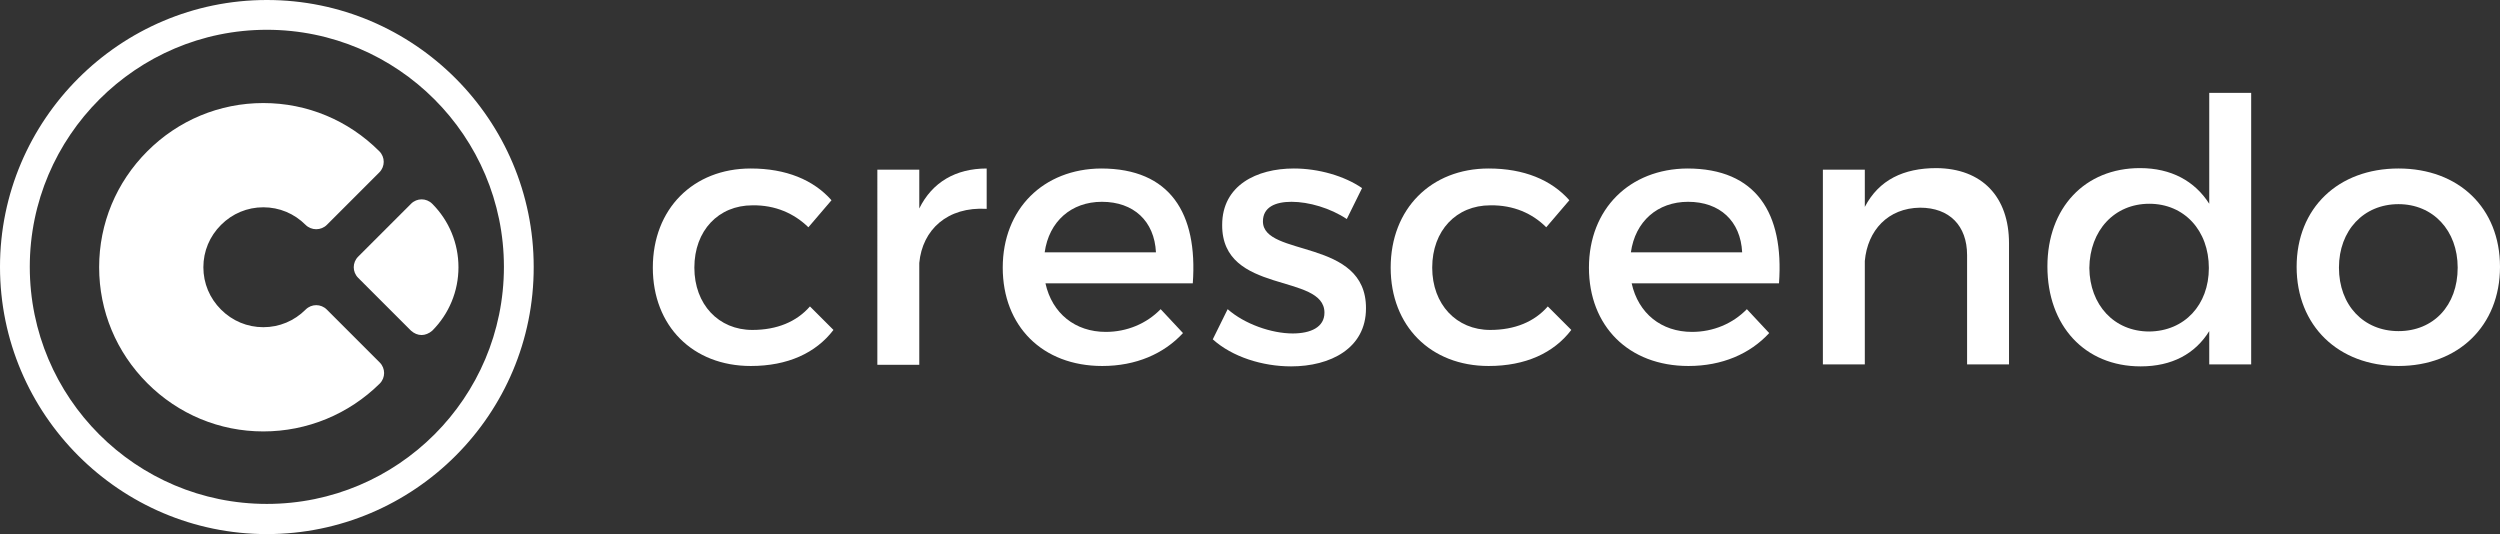
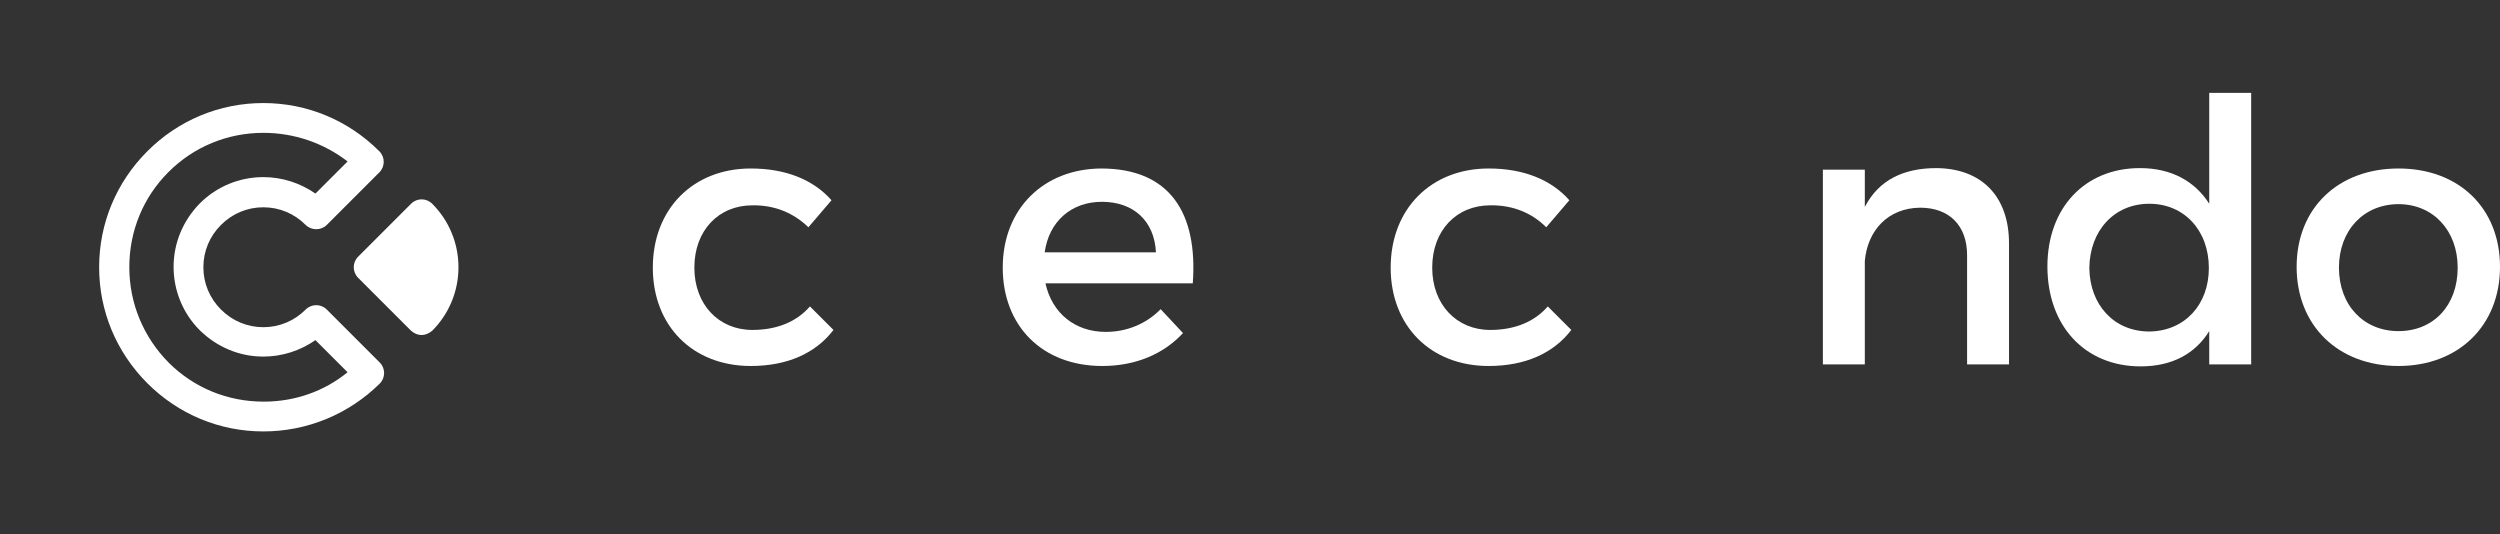
<svg xmlns="http://www.w3.org/2000/svg" version="1.1" id="Layer_1" x="0px" y="0px" viewBox="0 0 638 136.3" style="enable-background:new 0 0 638 136.3;" xml:space="preserve">
  <rect x="0" y="0" width="638" height="136.3" fill="#333333" stroke="none" />
  <style type="text/css">
	.st0{fill:#FFFFFF;}
</style>
  <g id="XMLID_2090_">
    <g id="XMLID_2123_">
      <g id="XMLID_2135_">
        <g id="XMLID_2141_">
          <path id="XMLID_2142_" class="st0" d="M107.6,85.5c-1,0-1.9-0.4-2.7-1.1L91.4,70.9c-1.5-1.5-1.5-3.9,0-5.4L104.9,52      c1.5-1.5,3.9-1.5,5.4,0c4.3,4.3,6.7,10.1,6.7,16.2c0,6.1-2.4,11.9-6.7,16.2C109.5,85.1,108.5,85.5,107.6,85.5z M99.5,68.2      l7.8,7.8c1.4-2.3,2.1-5,2.1-7.8c0-2.8-0.7-5.4-2.1-7.8L99.5,68.2z" />
        </g>
        <g id="XMLID_2136_">
          <g id="XMLID_2137_">
            <path id="XMLID_2138_" class="st0" d="M67.2,110.1c-11.2,0-21.7-4.4-29.6-12.3c-7.9-7.9-12.3-18.4-12.3-29.6       c0-11.2,4.4-21.7,12.3-29.6c7.9-7.9,18.4-12.3,29.6-12.3c11.2,0,21.7,4.4,29.6,12.3c1.5,1.5,1.5,3.9,0,5.4L83.4,57.4       c-0.7,0.7-1.7,1.1-2.7,1.1l0,0c-1,0-2-0.4-2.7-1.1c-2.9-2.9-6.7-4.5-10.8-4.5c-4.1,0-7.9,1.6-10.8,4.5       c-2.9,2.9-4.5,6.7-4.5,10.8c0,4.1,1.6,7.9,4.5,10.8c2.9,2.9,6.7,4.5,10.8,4.5c4.1,0,7.9-1.6,10.8-4.5c1.5-1.5,3.9-1.5,5.4,0       l13.5,13.5c1.5,1.5,1.5,3.9,0,5.4C89,105.7,78.4,110.1,67.2,110.1z M67.2,33.9c-9.2,0-17.8,3.6-24.2,10       c-6.5,6.5-10,15.1-10,24.3c0,9.2,3.6,17.8,10,24.3c6.5,6.5,15.1,10,24.3,10c7.9,0,15.4-2.6,21.4-7.5l-8.2-8.2       C76.6,89.5,72,91,67.2,91c-6.1,0-11.8-2.4-16.2-6.7c-4.3-4.3-6.7-10.1-6.7-16.2c0-6.1,2.4-11.8,6.7-16.2       c4.3-4.3,10.1-6.7,16.2-6.7c4.8,0,9.4,1.5,13.3,4.2l8.2-8.2C82.6,36.5,75.1,33.9,67.2,33.9z" />
          </g>
        </g>
      </g>
      <g id="XMLID_2131_">
-         <path id="XMLID_2132_" class="st0" d="M68.1,136.3C30.6,136.3,0,105.7,0,68.1C0,30.6,30.6,0,68.1,0c37.6,0,68.1,30.6,68.1,68.1     C136.3,105.7,105.7,136.3,68.1,136.3z M68.1,7.6C34.8,7.6,7.6,34.8,7.6,68.1c0,33.4,27.1,60.5,60.5,60.5     c33.4,0,60.5-27.1,60.5-60.5C128.6,34.8,101.5,7.6,68.1,7.6z" />
-       </g>
+         </g>
      <g id="XMLID_2127_">
        <path id="XMLID_2128_" class="st0" d="M113.2,68.2c0,5.3-2.1,10-5.6,13.5L94.1,68.2l13.5-13.5C111,58.1,113.2,62.9,113.2,68.2z" />
      </g>
      <g id="XMLID_2124_">
        <g id="XMLID_2125_">
-           <path id="XMLID_2126_" class="st0" d="M80.7,81.6l13.5,13.5c-6.9,6.9-16.4,11.2-26.9,11.2c-10.5,0-20.1-4.3-26.9-11.2      c-6.9-6.9-11.2-16.4-11.2-26.9s4.3-20.1,11.2-26.9c6.9-6.9,16.4-11.2,26.9-11.2c10.5,0,20.1,4.3,26.9,11.2L80.7,54.7      c-3.4-3.4-8.2-5.6-13.5-5.6c-5.3,0-10,2.1-13.5,5.6c-3.4,3.4-5.6,8.2-5.6,13.5c0,5.3,2.1,10,5.6,13.5c3.4,3.4,8.2,5.6,13.5,5.6      C72.5,87.2,77.2,85.1,80.7,81.6z" />
-         </g>
+           </g>
      </g>
    </g>
    <g id="XMLID_2091_">
      <path id="XMLID_2121_" class="st0" d="M192,52.4c-8.6,0-14.8,6.4-14.8,15.9c0,9.4,6.2,15.9,14.8,15.9c6.3,0,11.3-2.1,14.7-6l6,6    c-4.5,5.9-11.7,9.2-21.1,9.2c-14.8,0-25-10.2-25-25.1c0-15,10.3-25.3,25-25.3c9,0,16,2.9,20.6,8.1l-5.9,6.9    C202.7,54.5,197.9,52.3,192,52.4z" />
-       <path id="XMLID_2119_" class="st0" d="M251.8,43v10.3c-10-0.6-16.4,5.3-17.2,13.8v26h-10.7V43.3h10.7v9.9    C237.9,46.5,243.9,43,251.8,43z" />
      <path id="XMLID_2116_" class="st0" d="M304.4,72.3h-37.6c1.7,7.7,7.6,12.4,15.4,12.4c5.4,0,10.4-2.1,14-5.8l5.7,6.1    c-4.9,5.3-12,8.4-20.6,8.4c-15.3,0-25.4-10.2-25.4-25.1c0-15,10.4-25.2,25.1-25.3C298.6,43,305.7,54.4,304.4,72.3z M295,64.4    c-0.4-8-5.7-12.9-13.8-12.9c-7.8,0-13.5,5-14.6,12.9H295z" />
-       <path id="XMLID_2113_" class="st0" d="M329.6,51.5c-4.2,0-7.3,1.4-7.3,5c0,9.2,26.4,4.2,26.3,22.2c0,10.2-9.1,14.8-19.1,14.8    c-7.3,0-15-2.4-20-6.9l3.8-7.7c4.3,3.8,11.2,6.2,16.6,6.2c4.6,0,8.1-1.6,8.1-5.3c0-10.2-26.2-4.5-26.1-22.4    c0-10.1,8.8-14.4,18.3-14.4c6.3,0,12.9,1.9,17.4,5l-3.9,7.9C339.5,53.1,334,51.5,329.6,51.5z" />
      <path id="XMLID_2111_" class="st0" d="M380.3,52.4c-8.6,0-14.8,6.4-14.8,15.9c0,9.4,6.2,15.9,14.8,15.9c6.3,0,11.3-2.1,14.7-6l6,6    c-4.5,5.9-11.7,9.2-21.1,9.2c-14.8,0-25-10.2-25-25.1c0-15,10.3-25.3,25-25.3c9,0,16,2.9,20.6,8.1l-5.9,6.9    C391.1,54.5,386.3,52.3,380.3,52.4z" />
-       <path id="XMLID_2108_" class="st0" d="M454,72.3h-37.6c1.7,7.7,7.6,12.4,15.4,12.4c5.4,0,10.4-2.1,14-5.8l5.7,6.1    c-4.9,5.3-12,8.4-20.6,8.4c-15.3,0-25.4-10.2-25.4-25.1c0-15,10.4-25.2,25.1-25.3C448.2,43,455.3,54.4,454,72.3z M444.6,64.4    c-0.4-8-5.7-12.9-13.8-12.9c-7.8,0-13.5,5-14.6,12.9H444.6z" />
      <path id="XMLID_2098_" class="st0" d="M512.7,62.1V93H502V65.1c0-7.5-4.5-12.1-12-12.1c-8.2,0.1-13.4,5.8-14.1,13.6V93h-10.7V43.3    h10.7v9.5c3.6-6.9,9.9-9.9,18.3-9.9C505.8,43,512.7,50.2,512.7,62.1z" />
      <path id="XMLID_2095_" class="st0" d="M574.5,23.7V93h-10.7v-8.5c-3.6,5.8-9.5,9-17.5,9c-14.3,0-23.8-10.4-23.8-25.5    c0-15,9.6-25.1,23.6-25.1c8,0,14,3.3,17.7,9.1V23.7H574.5z M563.7,68.4c0-9.6-6.3-16.4-15.2-16.4s-15.2,6.8-15.3,16.4    c0.1,9.4,6.3,16.2,15.3,16.2C557.5,84.5,563.7,77.8,563.7,68.4z" />
      <path id="XMLID_2092_" class="st0" d="M638,68.1c0,15-10.6,25.3-25.9,25.3c-15.4,0-26-10.3-26-25.3c0-15,10.6-25.1,26-25.1    C627.5,43,638,53.1,638,68.1z M596.9,68.3c0,9.6,6.3,16.2,15.2,16.2c8.9,0,15.1-6.5,15.1-16.2c0-9.5-6.3-16.2-15.1-16.2    C603.2,52.1,596.9,58.8,596.9,68.3z" />
    </g>
  </g>
</svg>